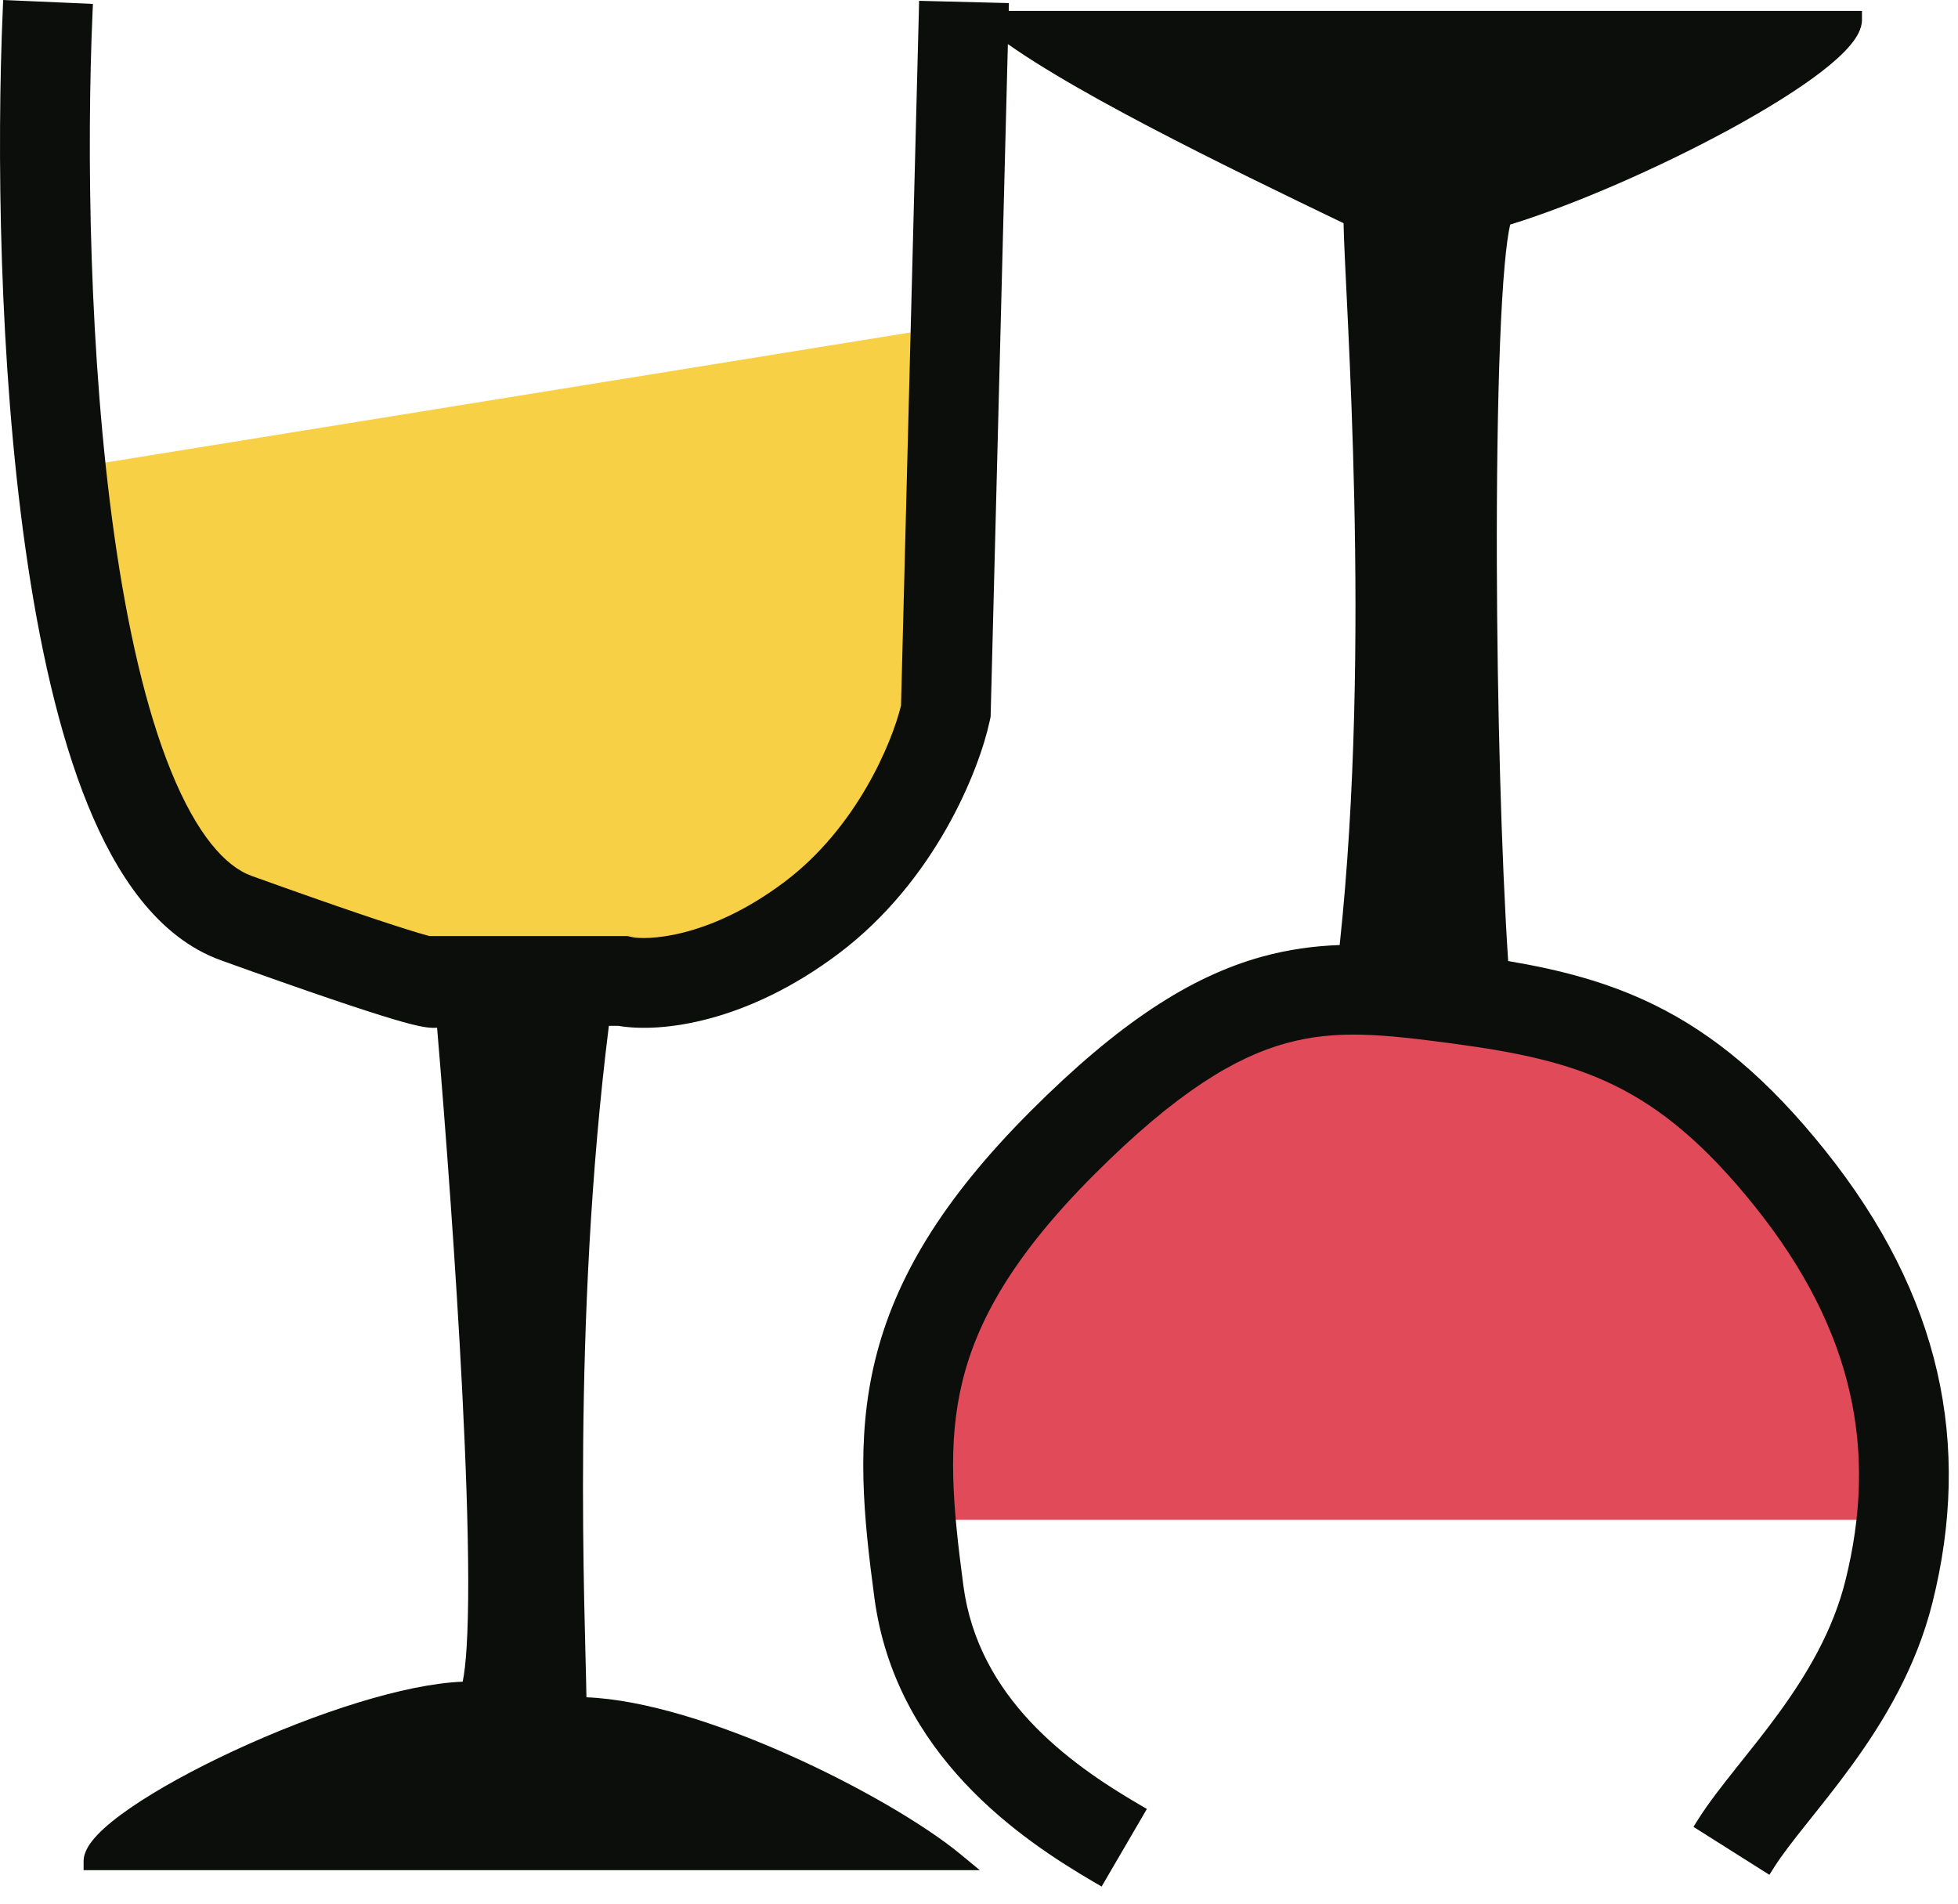
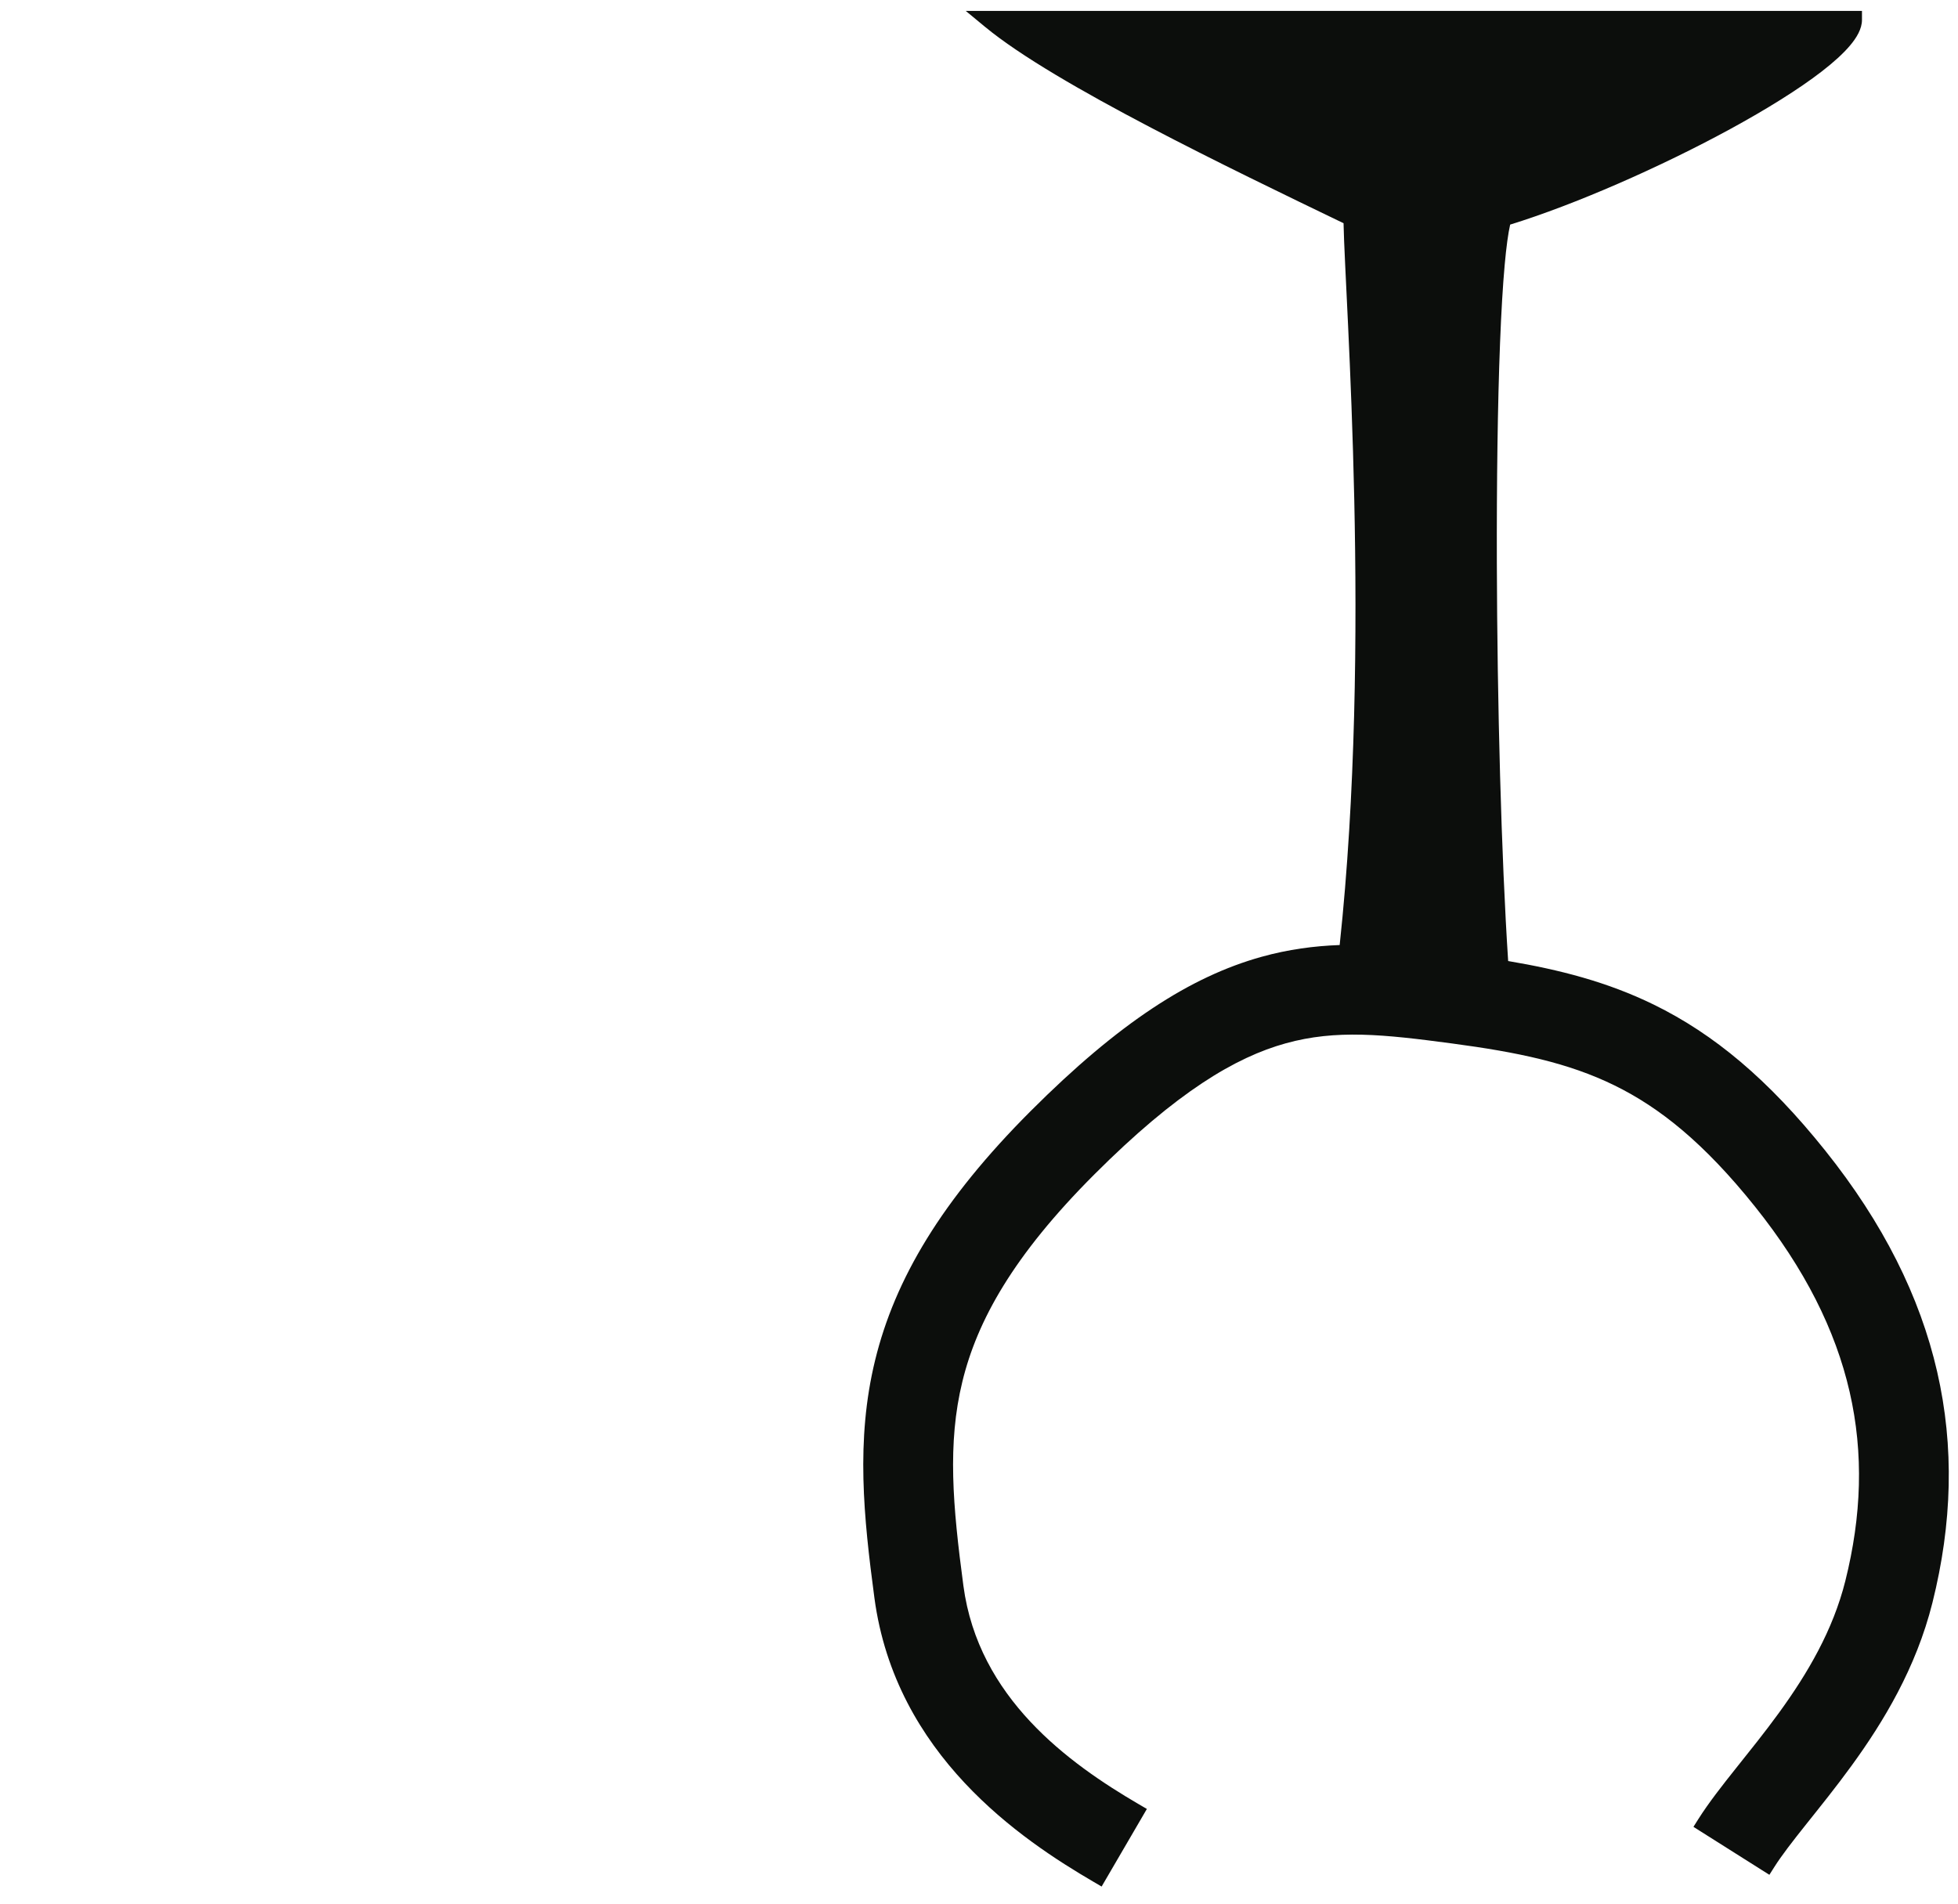
<svg xmlns="http://www.w3.org/2000/svg" width="109" height="106" viewBox="0 0 109 106" fill="none">
-   <path d="M105.153 84.608H50.653L52.153 74.108L59.653 63.108L70.153 56.108H81.153L90.153 58.108L99.153 64.608L105.153 74.108V84.608Z" fill="#E14A59" />
-   <path d="M53.153 18.108L3.653 26.108L6.653 44.608L18.153 54.608H33.153L46.653 51.108L53.153 41.108V18.108Z" fill="#F7D046" />
-   <path d="M0.677 0.021L4.673 0.195L5.173 0.218L5.151 0.717C4.822 8.286 4.948 19.848 6.378 29.906C7.095 34.947 8.121 39.481 9.516 42.914C10.961 46.472 12.552 48.234 13.999 48.756C18.991 50.553 21.813 51.492 23.306 51.938C23.542 52.008 23.74 52.064 23.904 52.108H34.928L34.983 52.12L35.197 52.168H35.196C35.859 52.315 39.328 52.353 43.654 49.108C47.696 46.077 49.659 41.342 50.159 39.276L51.154 0.545L51.166 0.045L51.666 0.058L55.665 0.159L56.165 0.172L56.153 0.672L55.148 39.858L55.146 39.905L55.136 39.951L55.097 40.133C54.512 42.861 52.074 49.043 46.654 53.108C41.6 56.898 36.864 57.517 34.424 57.108H33.895C31.812 73.726 32.582 90.032 32.647 94.484C35.889 94.613 40.029 95.964 43.819 97.647C47.812 99.419 51.507 101.6 53.472 103.223L54.543 104.108H4.654V103.608C4.654 103.334 4.751 103.074 4.883 102.842C5.017 102.607 5.205 102.371 5.426 102.138C5.869 101.672 6.493 101.171 7.237 100.658C8.728 99.629 10.771 98.506 13.005 97.468C15.241 96.428 17.685 95.466 19.984 94.763C22.099 94.116 24.123 93.679 25.758 93.616C25.85 93.165 25.924 92.529 25.975 91.718C26.04 90.681 26.069 89.395 26.066 87.922C26.059 84.975 25.929 81.297 25.729 77.384C25.375 70.454 24.805 62.804 24.332 57.211C24.32 57.212 24.309 57.214 24.298 57.215C24.041 57.227 23.822 57.2 23.71 57.185C23.269 57.124 22.643 56.959 21.875 56.73C20.243 56.242 17.313 55.264 12.306 53.461C8.753 52.182 6.448 48.648 4.883 44.797C3.267 40.82 2.17 35.828 1.428 30.61C-0.059 20.152 -0.182 8.264 0.156 0.5L0.177 0L0.677 0.021Z" fill="#0C0E0C" />
  <path d="M103.654 1.108C103.654 1.607 103.358 2.097 102.99 2.533C102.606 2.989 102.064 3.476 101.415 3.978C100.115 4.982 98.321 6.093 96.319 7.185C92.413 9.313 87.649 11.399 84.069 12.503C83.959 12.983 83.856 13.733 83.766 14.729C83.659 15.905 83.573 17.388 83.506 19.097C83.372 22.514 83.316 26.82 83.328 31.357C83.35 39.186 83.577 47.687 83.958 53.499C86.816 53.98 89.484 54.663 92.066 55.926C95.412 57.564 98.437 60.086 101.606 64.047C108.068 72.124 109.777 80.42 107.578 89.215C106.667 92.859 104.837 95.869 103.076 98.291C102.199 99.499 101.306 100.601 100.556 101.543C99.778 102.52 99.183 103.286 98.768 103.943L98.5 104.366L98.077 104.1L94.696 101.964L94.273 101.696L94.54 101.273C95.125 100.348 95.892 99.373 96.645 98.428C97.426 97.447 98.235 96.448 99.031 95.352C100.621 93.165 102.04 90.757 102.729 88.002C104.53 80.797 103.239 74.093 97.701 67.171C94.871 63.633 92.395 61.654 89.867 60.417C87.305 59.163 84.509 58.577 80.823 58.086C77.025 57.58 74.388 57.298 71.573 58.08C68.783 58.855 65.521 60.777 60.922 65.376C56.391 69.907 54.396 73.537 53.574 76.912C52.735 80.354 53.036 83.807 53.632 88.278C54.464 94.512 59.467 98.146 63.413 100.448L63.845 100.7L63.593 101.133L61.578 104.588L61.326 105.02L60.895 104.768C56.842 102.403 49.845 97.705 48.676 88.939C48.081 84.475 47.631 80.177 48.715 75.728C49.816 71.213 52.417 66.81 57.386 61.841C62.287 56.94 66.276 54.361 70.235 53.262C71.721 52.849 73.162 52.659 74.578 52.608C76.376 35.825 74.876 16.691 74.794 12.426C71.593 10.883 67.634 8.975 63.989 7.063C60.25 5.103 56.797 3.115 54.835 1.494L53.763 0.608H103.654V1.108Z" fill="#0C0E0C" />
</svg>